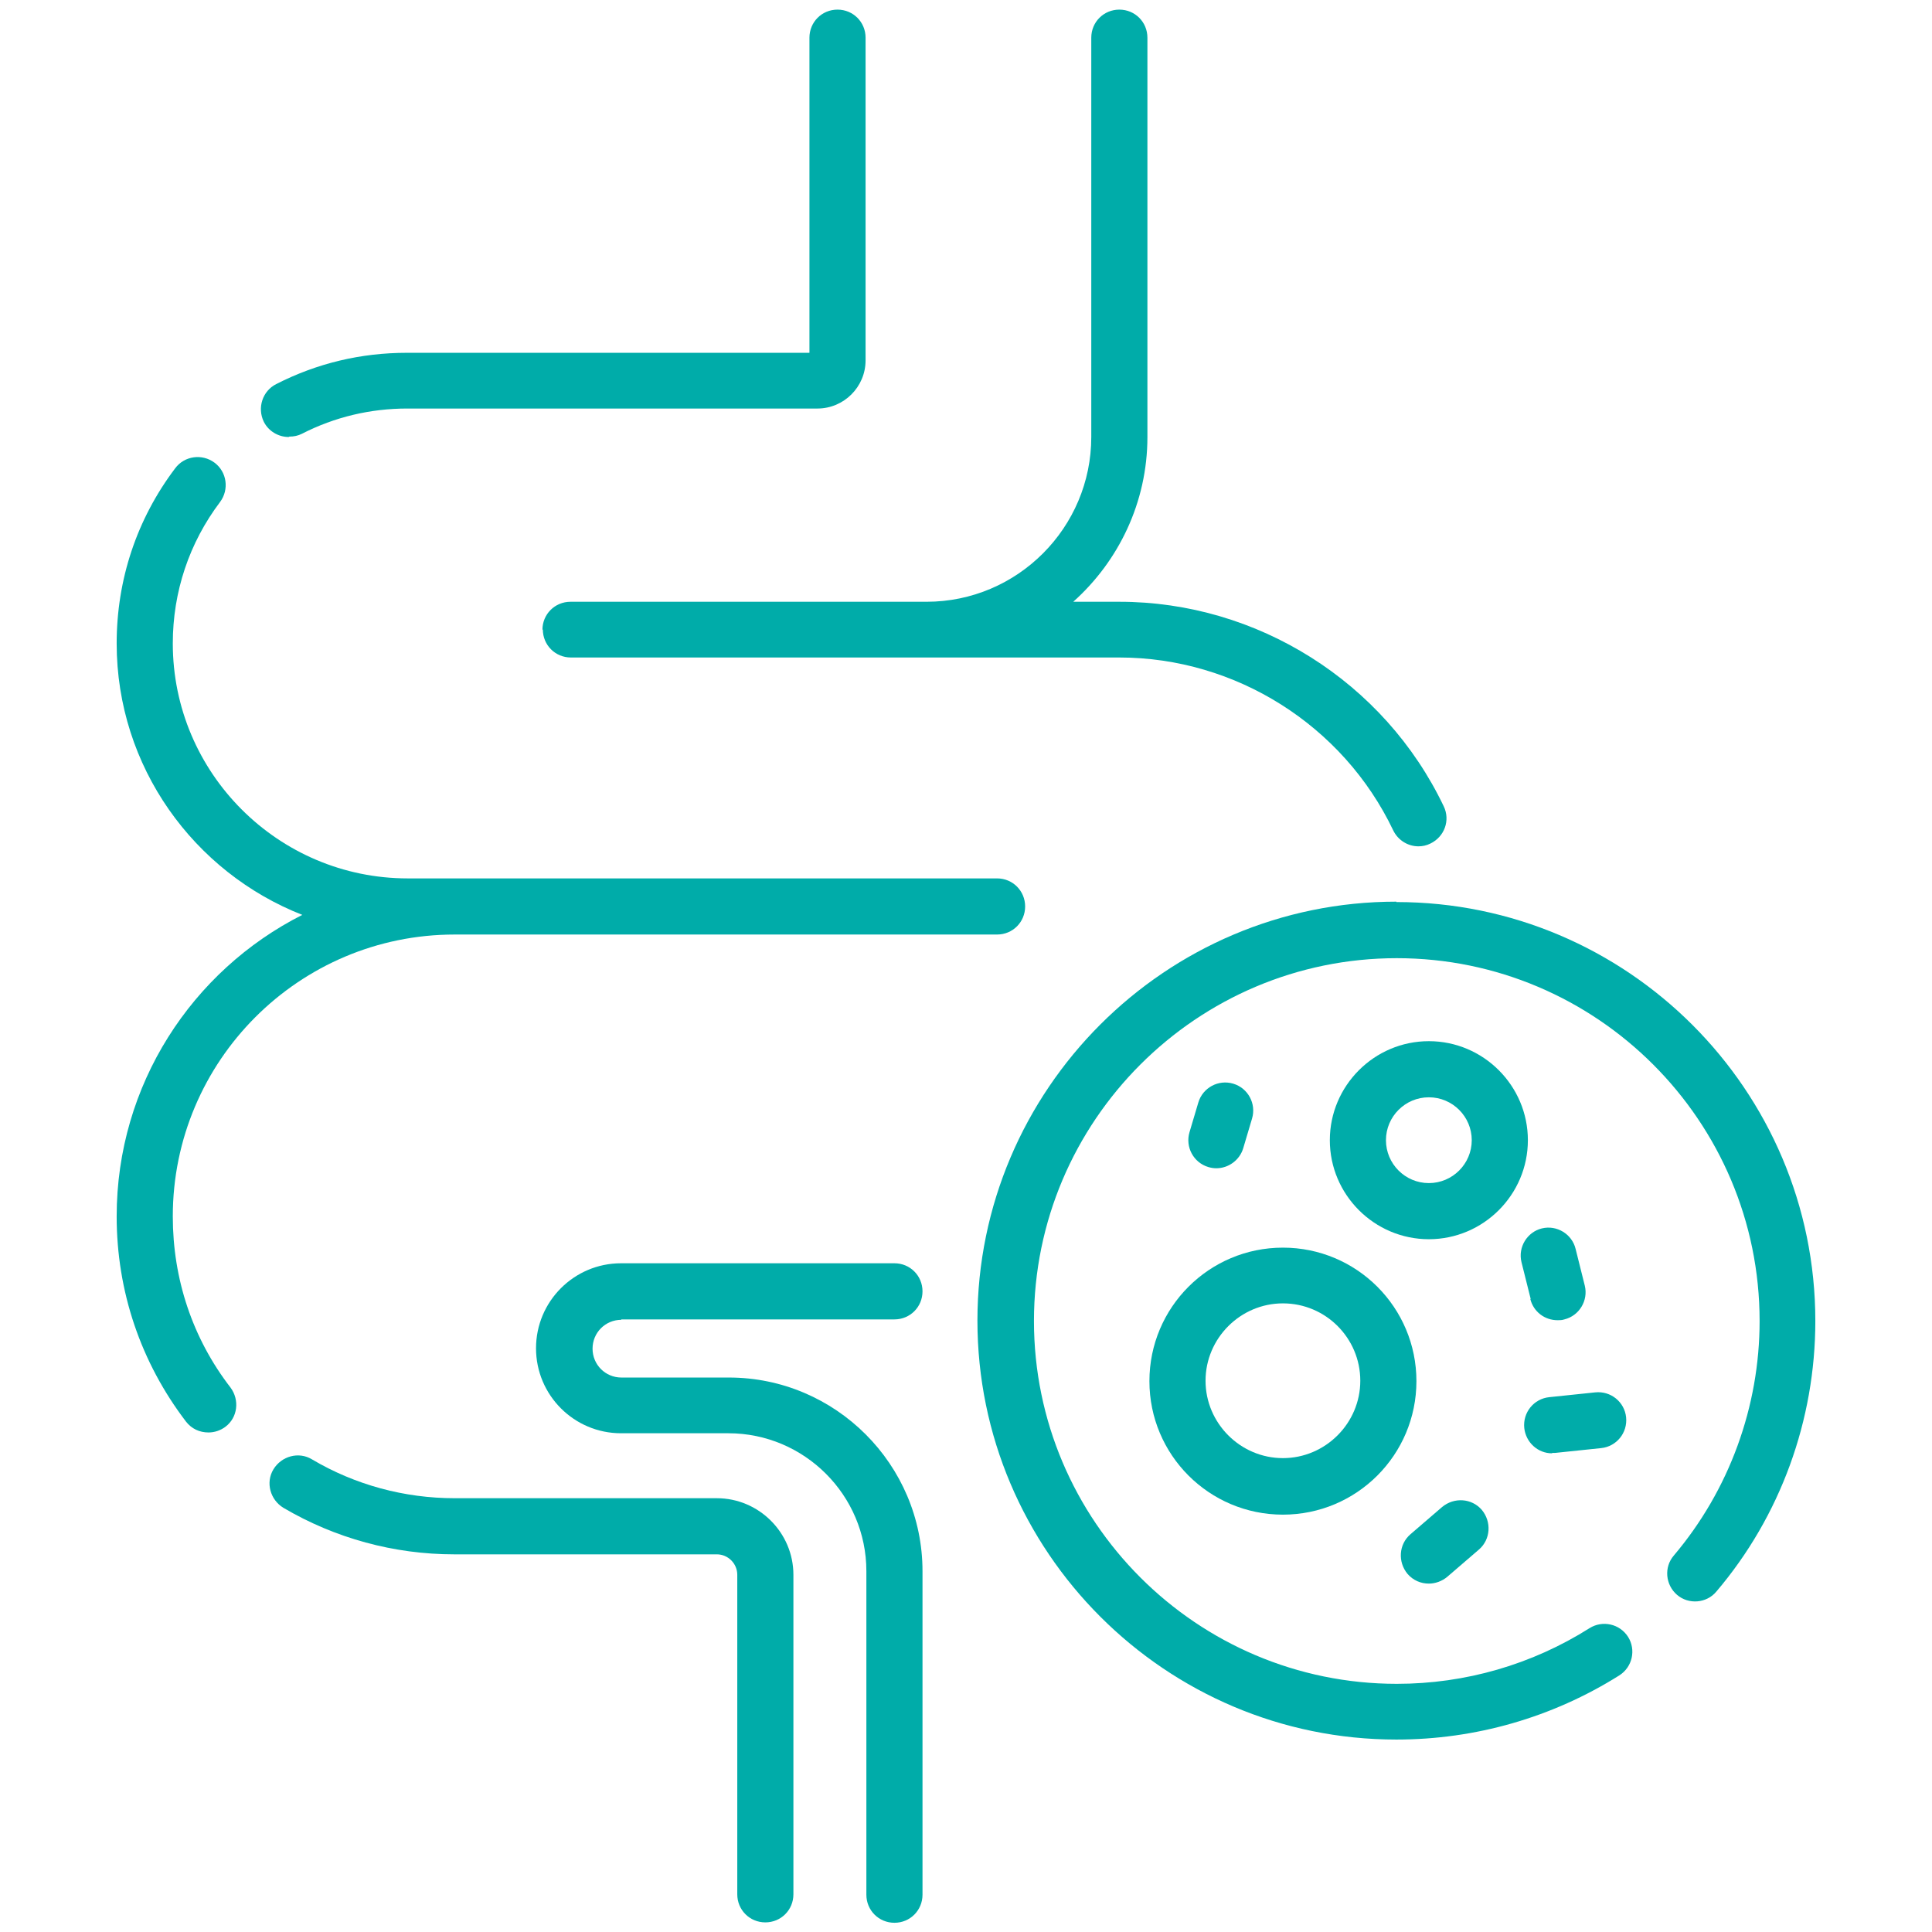
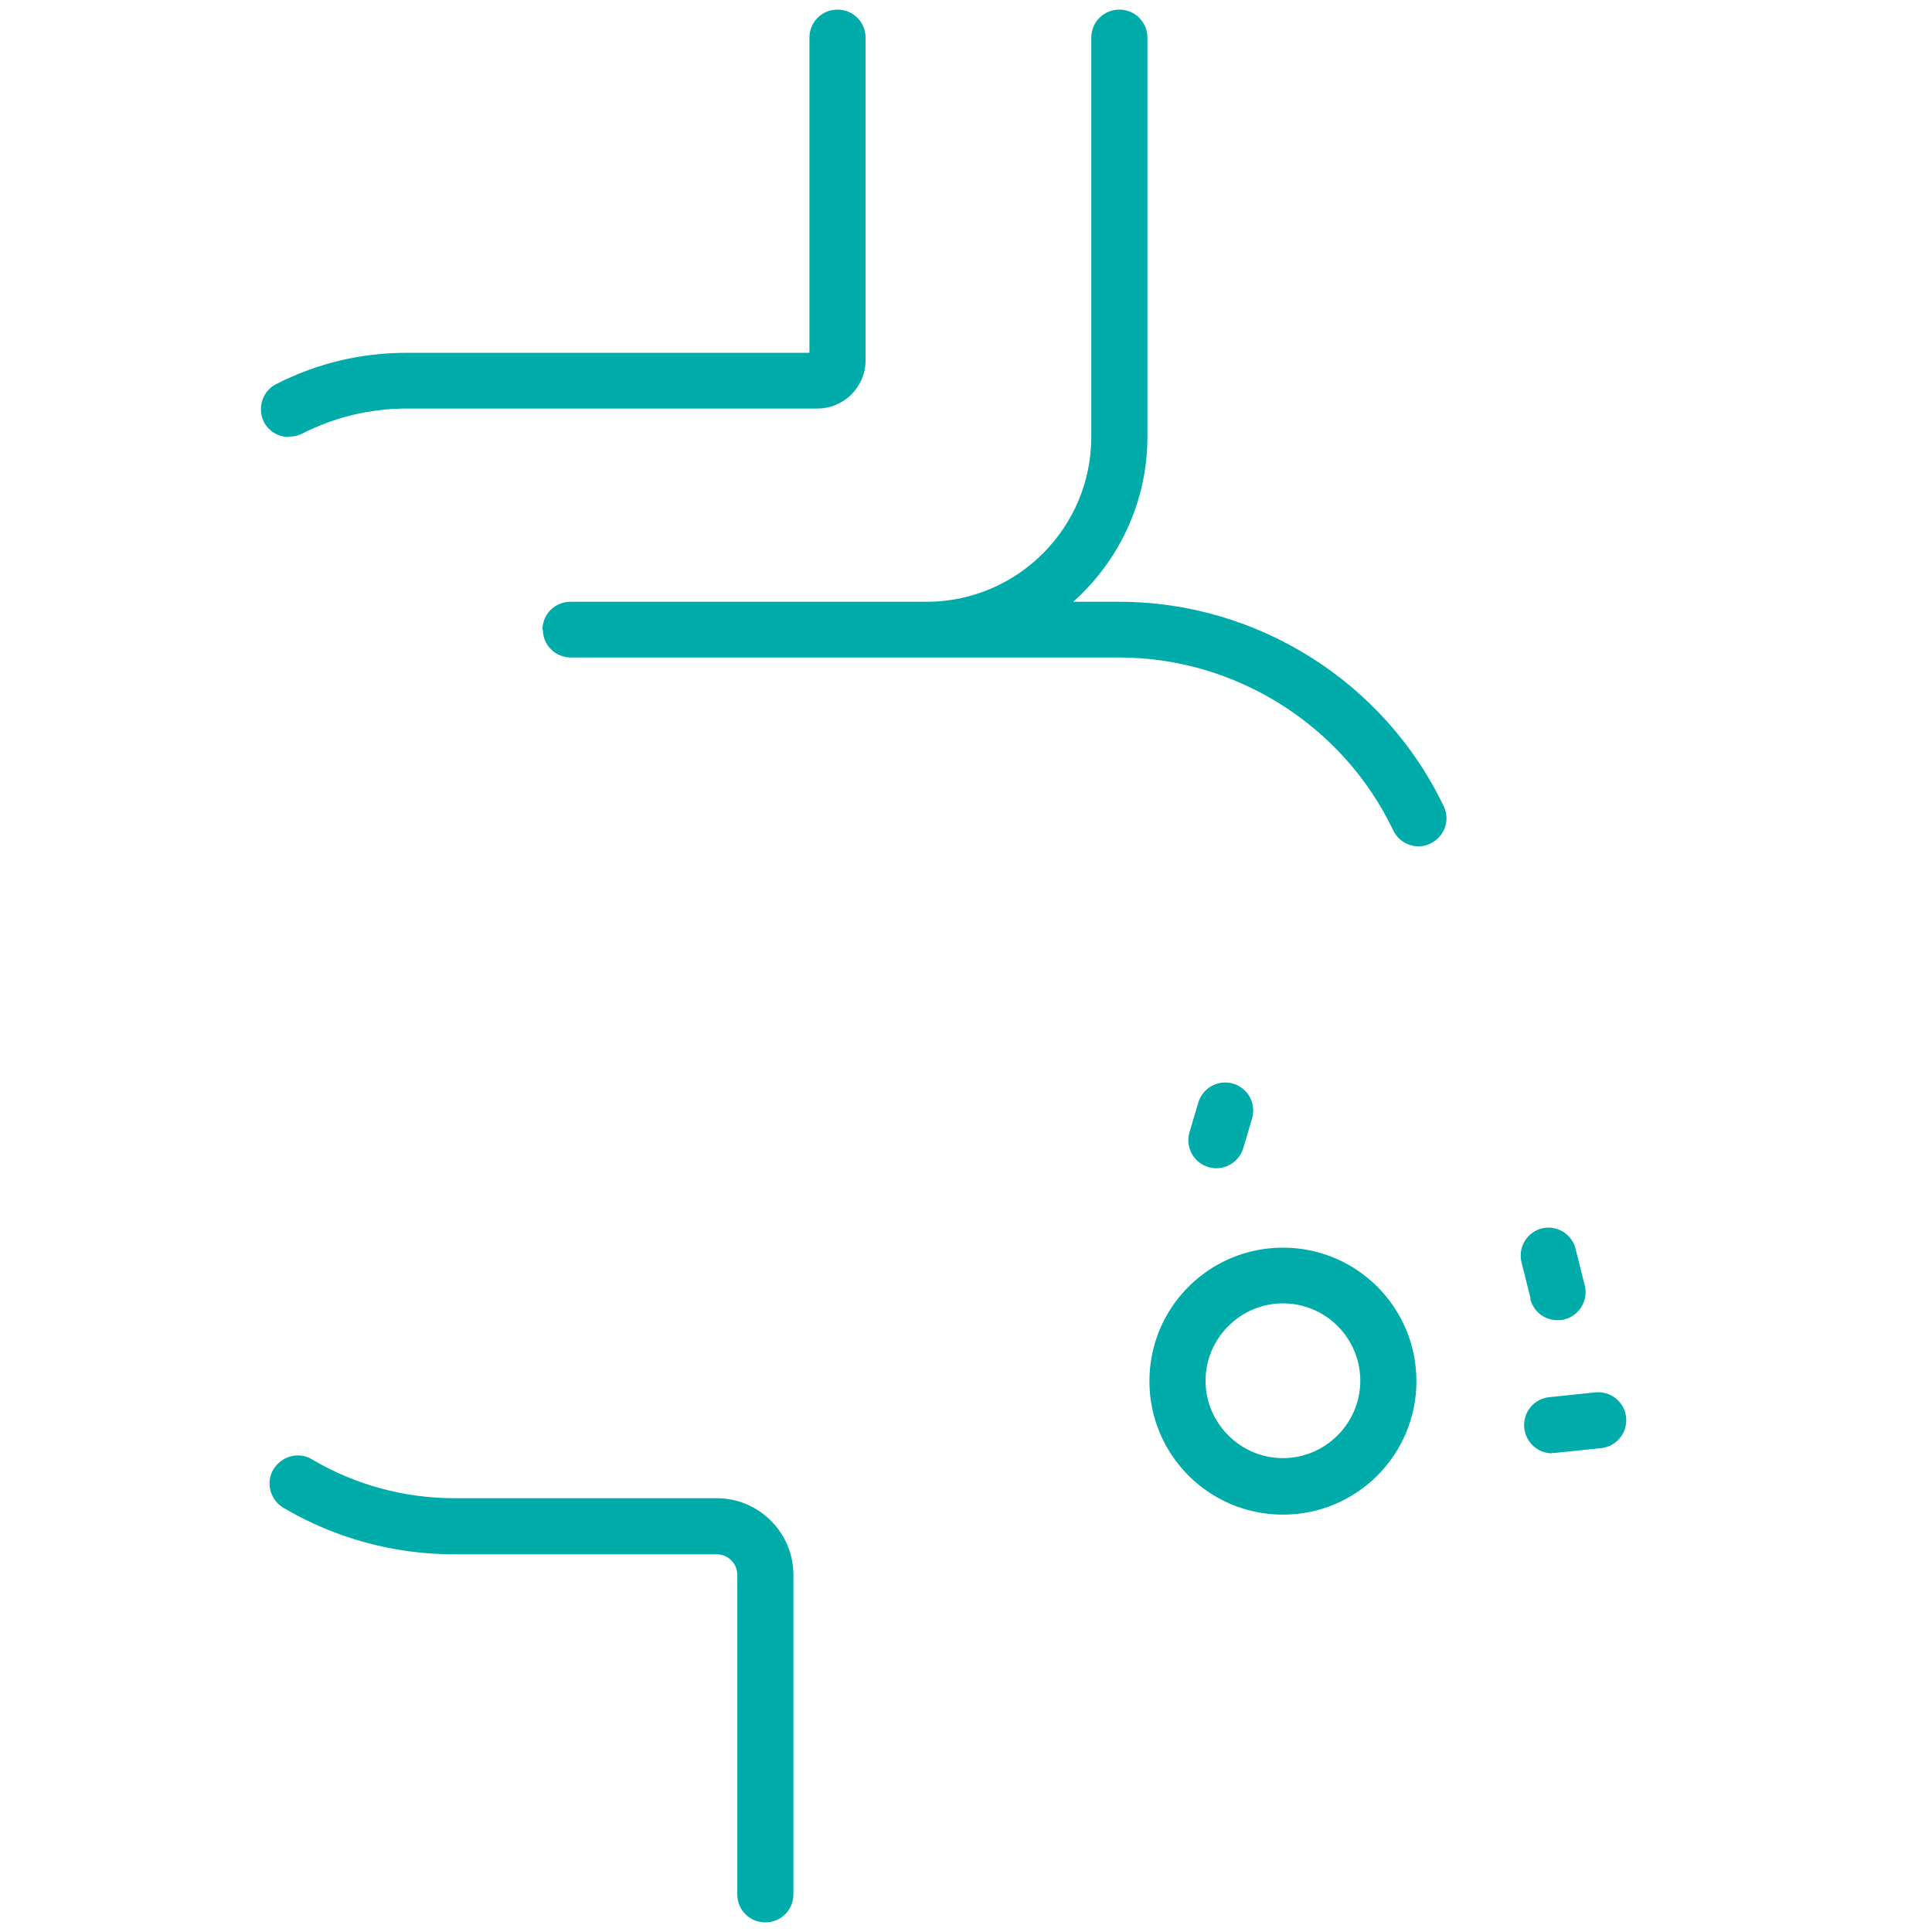
<svg xmlns="http://www.w3.org/2000/svg" id="Layer_2" data-name="Layer 2" viewBox="0 0 48.19 48.19">
  <defs>
    <style>
      .cls-1 {
        fill: none;
      }

      .cls-2 {
        fill: #00aca9;
      }
    </style>
  </defs>
  <g id="Layer_1-2" data-name="Layer 1">
    <g>
      <rect class="cls-1" width="48.19" height="48.19" />
      <g>
        <path class="cls-2" d="M7.22,10.89c.11,0,.21-.02.31-.07.82-.42,1.71-.63,2.63-.63h10.23c.66,0,1.2-.54,1.2-1.2V.94c0-.39-.31-.7-.7-.7s-.7.31-.7.7v7.86h-10.04c-1.15,0-2.24.26-3.26.78-.34.17-.48.59-.31.94.12.24.37.38.62.38Z" />
-         <path class="cls-2" d="M15.49,32.91h6.82c.39,0,.7-.31.7-.7s-.31-.7-.7-.7h-6.82c-1.17,0-2.12.95-2.12,2.12s.95,2.12,2.12,2.12h2.68c1.89,0,3.44,1.54,3.44,3.44v8.07c0,.39.31.7.7.7s.7-.31.7-.7v-8.07c0-2.66-2.17-4.83-4.83-4.83h-2.68c-.4,0-.72-.32-.72-.72s.32-.72.72-.72h0Z" />
        <path class="cls-2" d="M13.54,15.7c0,.39.31.7.7.7h13.68c2.9,0,5.58,1.69,6.83,4.31.12.25.37.4.63.4.1,0,.2-.02.3-.07.35-.17.5-.58.33-.93-1.48-3.1-4.65-5.1-8.09-5.1h-1.15c1.13-1.01,1.85-2.48,1.85-4.11V.94c0-.39-.31-.7-.7-.7s-.7.31-.7.7v9.96c0,2.26-1.84,4.11-4.11,4.11h-8.88c-.39,0-.7.31-.7.7h0Z" />
        <path class="cls-2" d="M17.89,37.37h-6.55c-1.25,0-2.48-.33-3.56-.97-.33-.2-.76-.08-.96.25-.2.33-.08.76.25.96,1.29.76,2.76,1.16,4.26,1.16h6.55c.28,0,.51.23.51.51v7.97c0,.39.31.7.7.7s.7-.31.7-.7v-7.97c0-1.05-.86-1.91-1.91-1.91h0Z" />
-         <path class="cls-2" d="M11.34,23.31h13.53c.39,0,.7-.31.7-.7s-.31-.7-.7-.7h-14.7c-3.23,0-5.86-2.63-5.86-5.86,0-1.29.41-2.51,1.18-3.53.23-.31.17-.75-.14-.98-.31-.23-.75-.17-.98.14-.96,1.27-1.46,2.78-1.46,4.37,0,3.08,1.93,5.71,4.63,6.77-2.75,1.39-4.63,4.24-4.63,7.52,0,1.87.6,3.64,1.73,5.12.14.18.34.27.56.27.15,0,.3-.05.42-.14.31-.23.36-.67.13-.98-.95-1.23-1.44-2.71-1.44-4.27,0-3.88,3.15-7.03,7.03-7.03h0Z" />
-         <path class="cls-2" d="M34.83,22.49c-5.76,0-10.45,4.69-10.45,10.45s4.69,10.45,10.45,10.45c1.97,0,3.89-.55,5.56-1.6.33-.21.42-.64.22-.96-.21-.33-.64-.42-.96-.22-1.44.91-3.1,1.39-4.81,1.39-4.99,0-9.05-4.06-9.05-9.05s4.06-9.05,9.05-9.05,9.05,4.06,9.05,9.05c0,2.14-.76,4.22-2.14,5.85-.25.29-.21.73.08.98.29.25.74.21.98-.08,1.6-1.88,2.47-4.28,2.47-6.75,0-5.76-4.69-10.45-10.45-10.45h0Z" />
-         <path class="cls-2" d="M38.11,28.44c0-1.36-1.11-2.47-2.47-2.47s-2.47,1.11-2.47,2.47,1.11,2.47,2.47,2.47,2.47-1.11,2.47-2.47ZM35.64,29.51c-.59,0-1.07-.48-1.07-1.07s.48-1.07,1.07-1.07,1.07.48,1.07,1.07-.48,1.07-1.07,1.07Z" />
        <path class="cls-2" d="M32,37.78c1.84,0,3.33-1.49,3.33-3.33s-1.49-3.33-3.33-3.33-3.33,1.49-3.33,3.33,1.49,3.33,3.33,3.33ZM32,32.51c1.07,0,1.93.87,1.93,1.93s-.87,1.93-1.93,1.93-1.93-.87-1.93-1.93.87-1.93,1.93-1.93Z" />
        <path class="cls-2" d="M38.17,32.4c.08.32.36.53.68.53.06,0,.11,0,.17-.02.37-.09.6-.47.51-.84l-.23-.92c-.09-.37-.47-.6-.84-.51-.37.09-.6.47-.51.84l.23.92Z" />
        <path class="cls-2" d="M38.72,36.24s.05,0,.07,0l1.15-.12c.38-.04.66-.38.62-.77-.04-.38-.38-.66-.77-.62l-1.15.12c-.38.04-.66.38-.62.77.04.36.34.63.69.63h0Z" />
-         <path class="cls-2" d="M35.64,39.5c.16,0,.33-.06.46-.17l.79-.68c.29-.25.32-.69.07-.99-.25-.29-.69-.32-.99-.07l-.79.68c-.29.25-.32.69-.07.99.14.16.33.24.53.24Z" />
        <path class="cls-2" d="M30.14,29.11c.07.02.13.03.2.03.3,0,.58-.2.67-.5l.22-.74c.11-.37-.1-.76-.47-.87-.37-.11-.76.1-.87.47l-.22.74c-.11.37.1.76.47.87h0Z" />
      </g>
    </g>
  </g>
</svg>